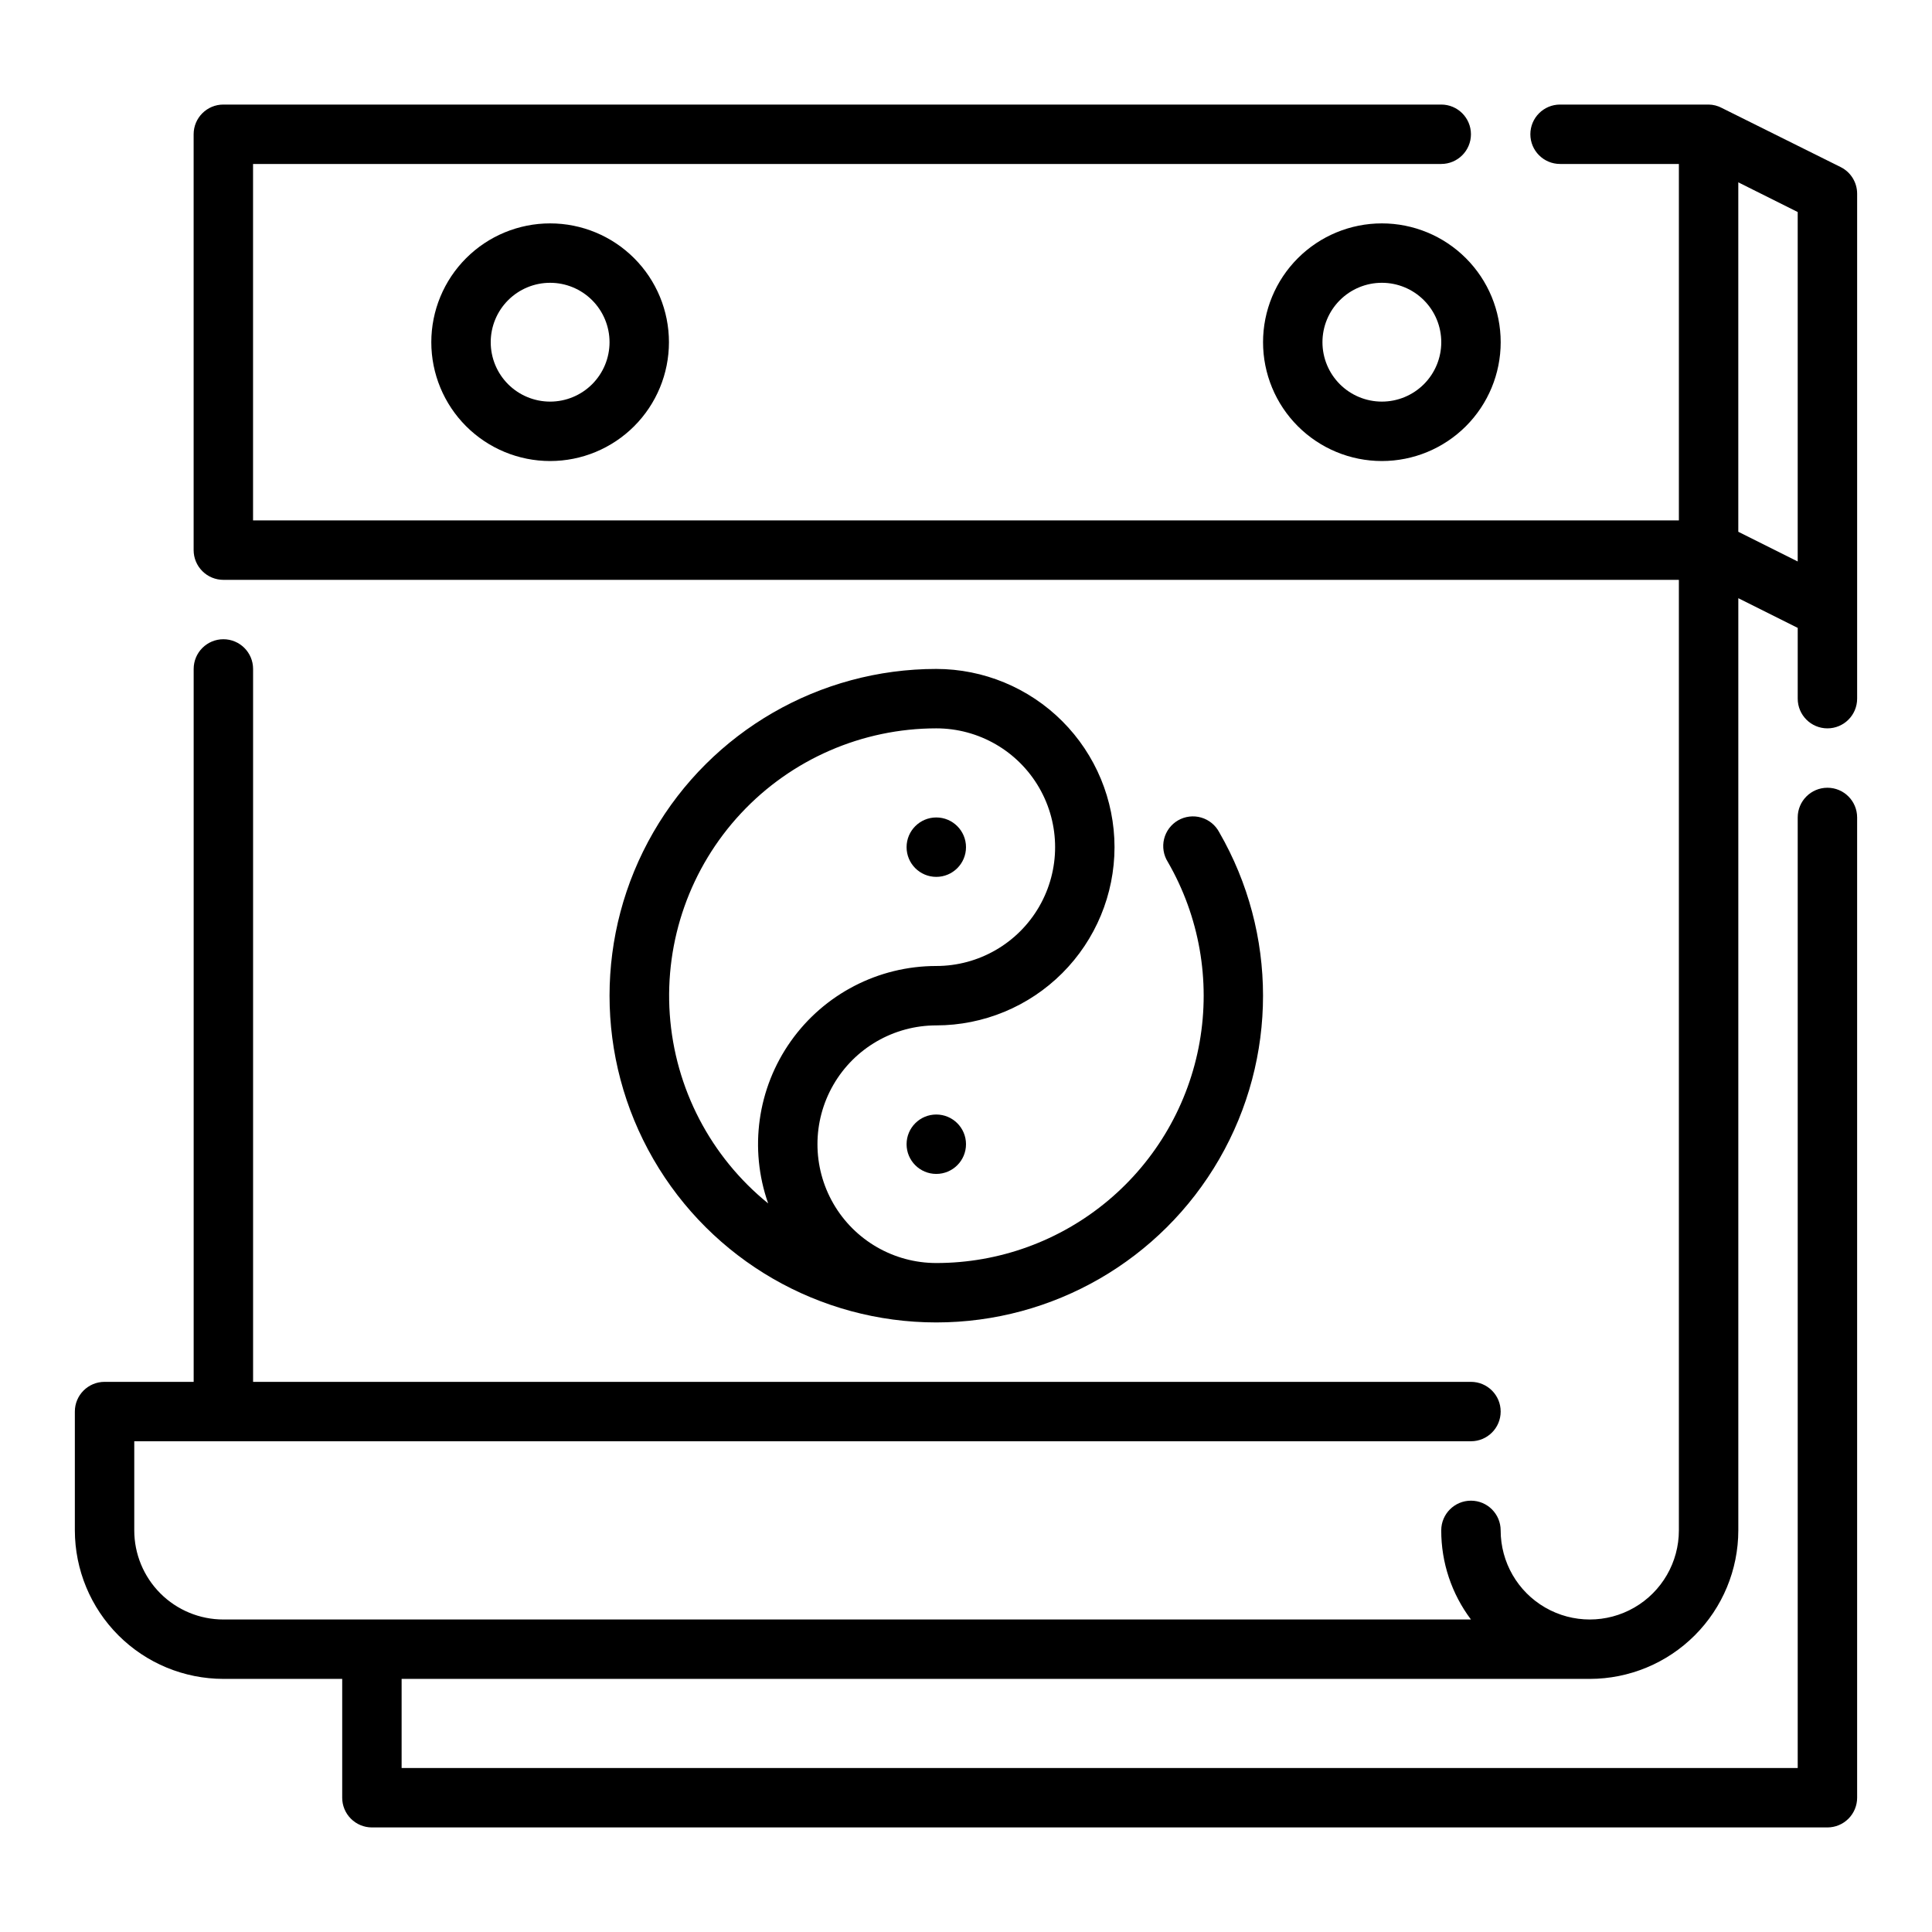
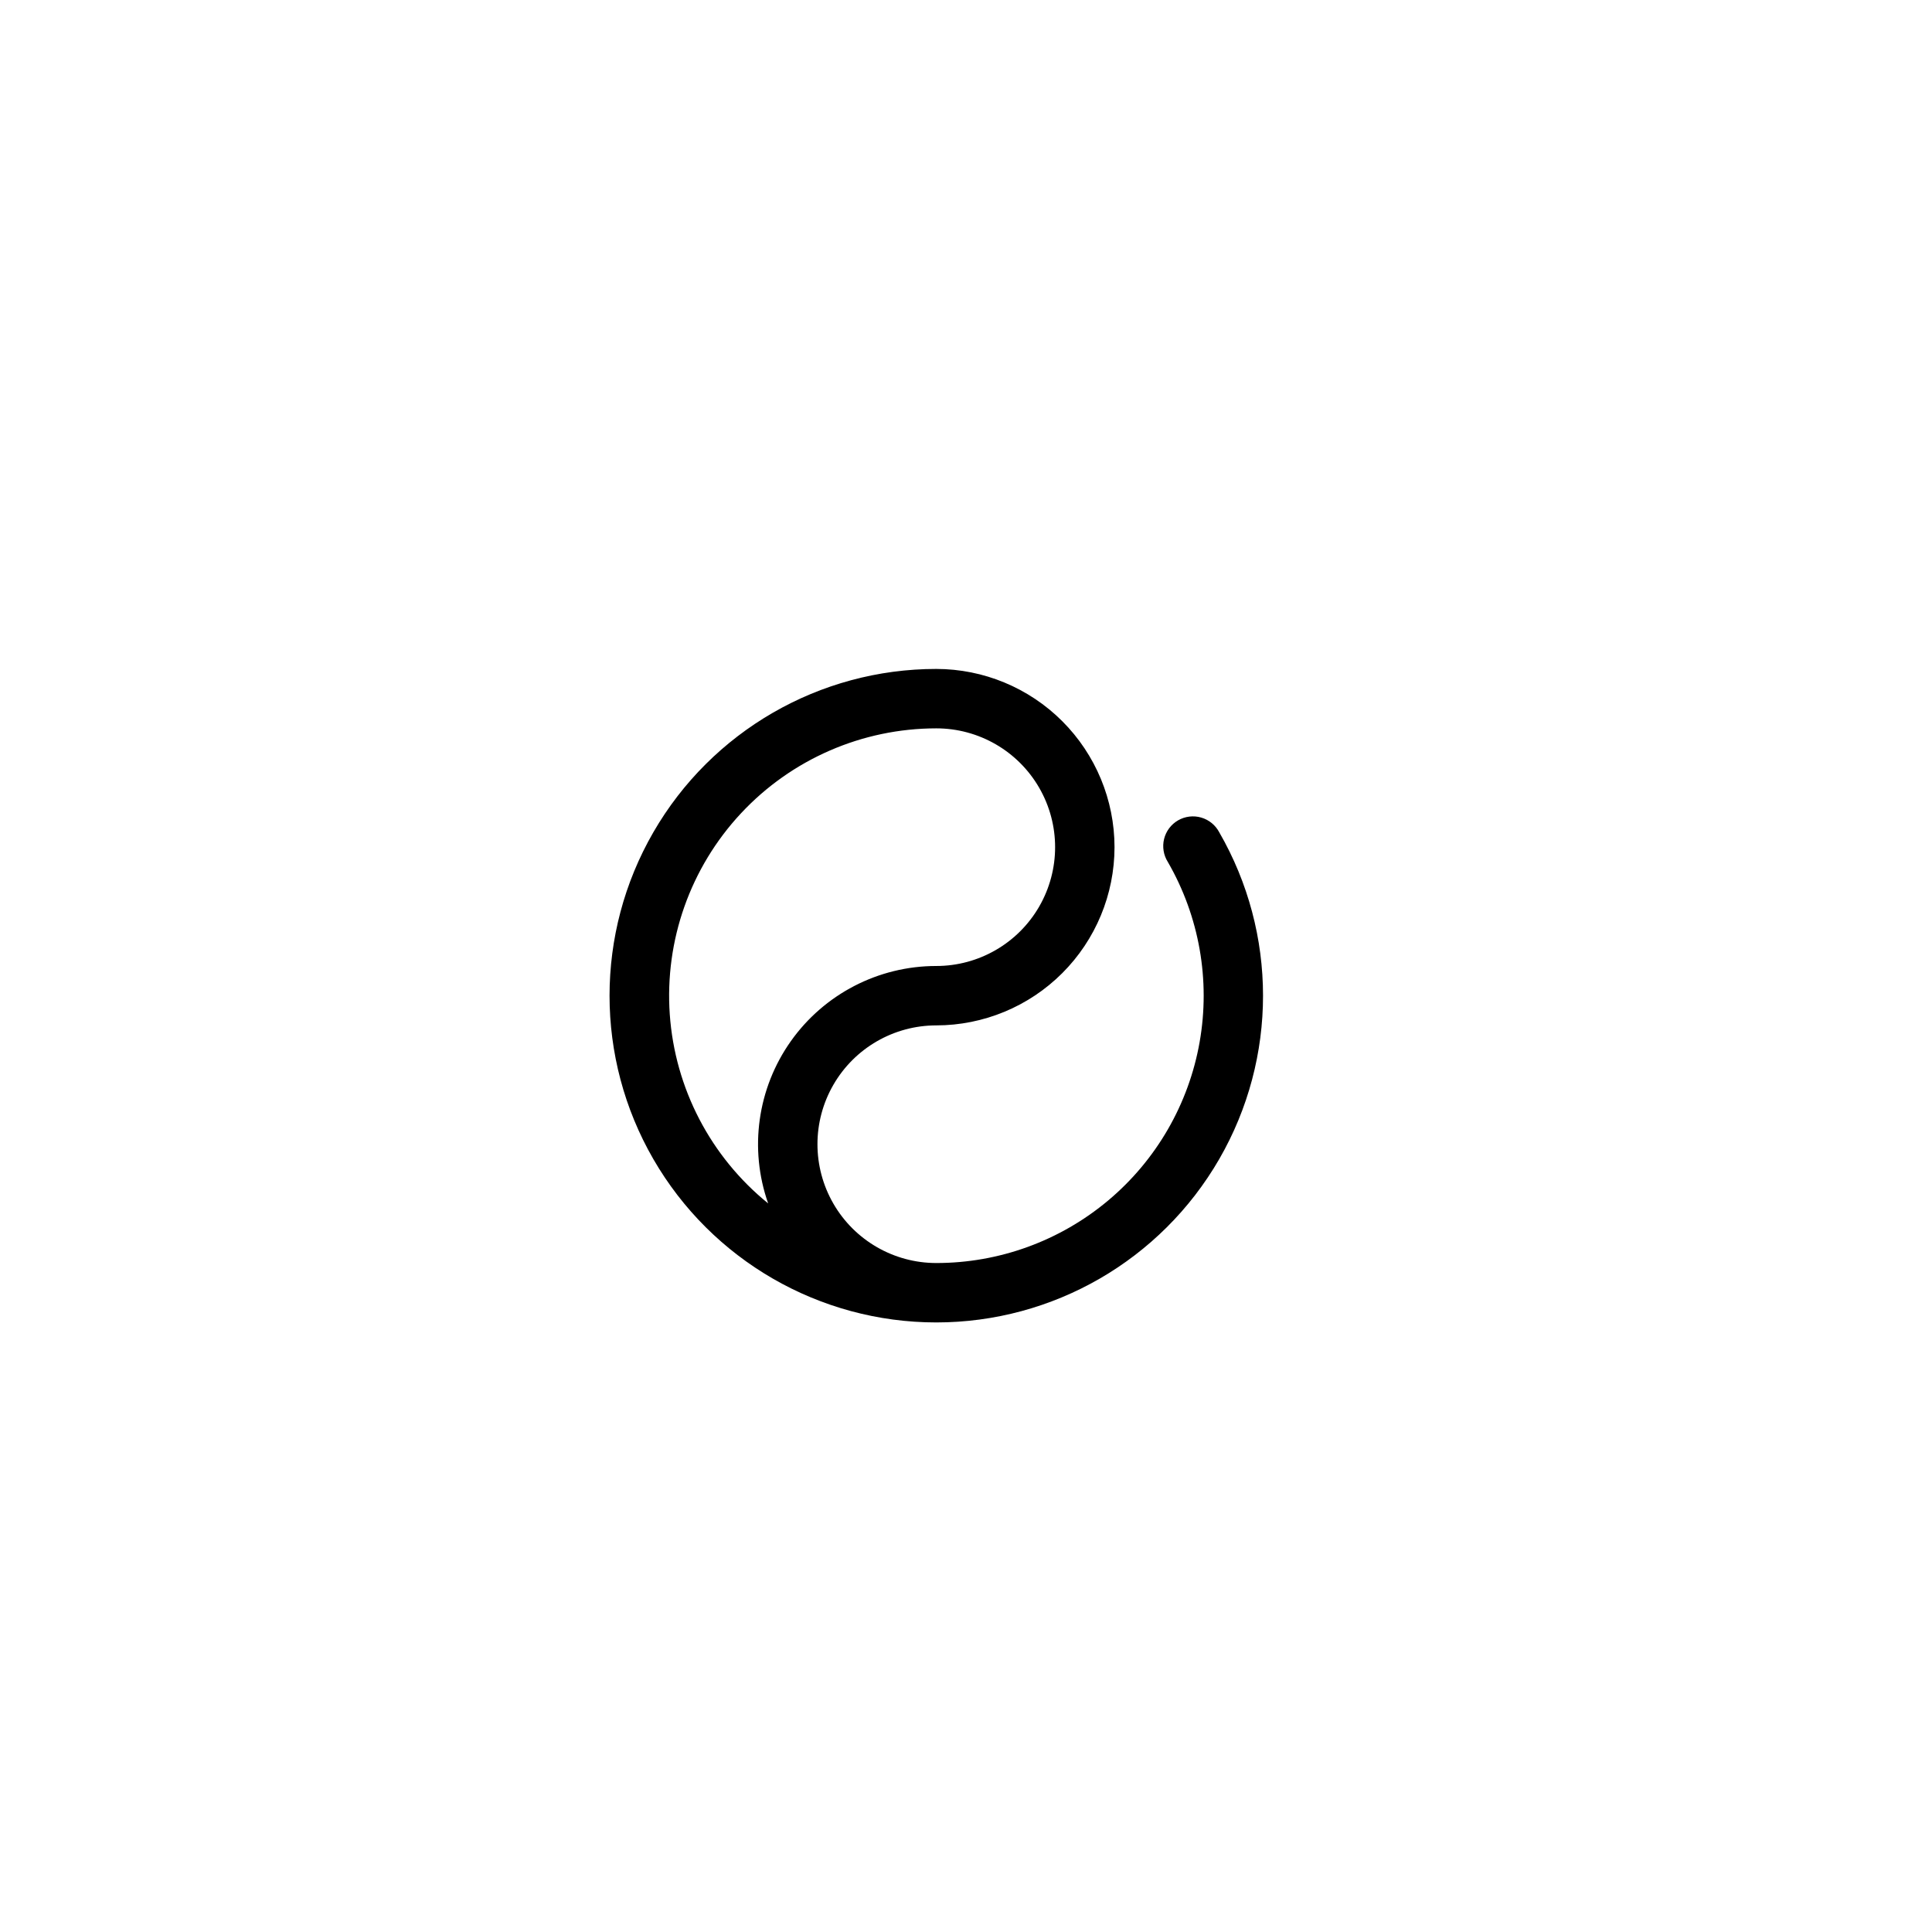
<svg xmlns="http://www.w3.org/2000/svg" fill="#000000" width="800px" height="800px" version="1.1" viewBox="144 144 512 512">
  <g>
-     <path d="m631.8 188.28-31.488-15.664v-0.004c-1.082-0.578-2.289-0.887-3.516-0.902h-39.363c-4.348 0-7.871 3.523-7.871 7.871 0 4.348 3.523 7.871 7.871 7.871h31.488v94.465h-377.86v-94.465h314.88c4.348 0 7.875-3.523 7.875-7.871 0-4.348-3.527-7.871-7.875-7.871h-322.75c-4.348 0-7.875 3.523-7.875 7.871v110.21c0 2.09 0.832 4.09 2.309 5.566 1.477 1.477 3.477 2.309 5.566 2.309h385.73v251.9c0 8.438-4.5 16.234-11.809 20.453-7.305 4.219-16.309 4.219-23.613 0-7.309-4.219-11.809-12.016-11.809-20.453 0-4.348-3.523-7.871-7.871-7.871-4.348 0-7.875 3.523-7.875 7.871-0.016 8.52 2.75 16.812 7.875 23.617h-330.62c-6.266 0-12.273-2.488-16.699-6.918-4.43-4.43-6.918-10.434-6.918-16.699v-23.617h354.24c4.348 0 7.871-3.523 7.871-7.871s-3.523-7.871-7.871-7.871h-322.75v-188.93c0-4.348-3.523-7.871-7.871-7.871-4.348 0-7.875 3.523-7.875 7.871v188.93h-23.613c-4.348 0-7.875 3.523-7.875 7.871v31.488c0.016 10.438 4.164 20.441 11.543 27.82 7.379 7.379 17.383 11.527 27.82 11.539h31.488v31.488c0 2.09 0.828 4.09 2.305 5.566 1.477 1.477 3.477 2.309 5.566 2.309h385.73c2.086 0 4.09-0.832 5.566-2.309 1.473-1.477 2.305-3.477 2.305-5.566v-259.78c0-4.348-3.523-7.871-7.871-7.871-4.348 0-7.875 3.523-7.875 7.871v251.91h-369.98v-23.617h314.88c10.434-0.012 20.438-4.16 27.816-11.539 7.379-7.379 11.531-17.383 11.543-27.82v-247.04l15.742 7.871v18.75c0 4.348 3.527 7.875 7.875 7.875 4.348 0 7.871-3.527 7.871-7.875v-133.82c0-2.981-1.684-5.711-4.356-7.043zm-27.133 96.645v-92.605l15.742 7.871v92.605z" />
-     <path d="m258.3 234.69c0 8.352 3.32 16.359 9.223 22.266 5.906 5.902 13.914 9.223 22.266 9.223 8.352 0 16.363-3.32 22.266-9.223 5.906-5.906 9.223-13.914 9.223-22.266s-3.316-16.363-9.223-22.266c-5.902-5.906-13.914-9.223-22.266-9.223-8.352 0-16.359 3.316-22.266 9.223-5.902 5.902-9.223 13.914-9.223 22.266zm47.23 0h0.004c0 4.176-1.66 8.18-4.613 11.133-2.953 2.949-6.957 4.609-11.133 4.609-4.176 0-8.18-1.66-11.133-4.609-2.953-2.953-4.609-6.957-4.609-11.133s1.656-8.18 4.609-11.133c2.953-2.953 6.957-4.613 11.133-4.613 4.176 0 8.18 1.66 11.133 4.613 2.953 2.953 4.613 6.957 4.613 11.133z" />
-     <path d="m510.21 203.2c-8.352 0-16.359 3.316-22.266 9.223-5.906 5.902-9.223 13.914-9.223 22.266s3.316 16.359 9.223 22.266c5.906 5.902 13.914 9.223 22.266 9.223 8.352 0 16.359-3.32 22.266-9.223 5.906-5.906 9.223-13.914 9.223-22.266s-3.316-16.363-9.223-22.266c-5.906-5.906-13.914-9.223-22.266-9.223zm0 47.23c-4.176 0-8.18-1.66-11.133-4.609-2.953-2.953-4.613-6.957-4.613-11.133s1.66-8.18 4.613-11.133c2.953-2.953 6.957-4.613 11.133-4.613s8.18 1.66 11.133 4.613c2.953 2.953 4.609 6.957 4.609 11.133s-1.656 8.18-4.609 11.133c-2.953 2.949-6.957 4.609-11.133 4.609z" />
-     <path d="m400 368.51c0 4.348-3.527 7.871-7.875 7.871s-7.871-3.523-7.871-7.871c0-4.348 3.523-7.875 7.871-7.875s7.875 3.527 7.875 7.875" />
-     <path d="m400 447.23c0 4.348-3.527 7.871-7.875 7.871s-7.871-3.523-7.871-7.871c0-4.348 3.523-7.871 7.871-7.871s7.875 3.523 7.875 7.871" />
    <path d="m439.36 368.51c-0.012-12.523-4.992-24.531-13.848-33.387s-20.863-13.836-33.387-13.848c-30.934 0-59.52 16.504-74.988 43.297s-15.469 59.801 0 86.594c15.469 26.789 44.055 43.293 74.988 43.293 30.938 0 59.523-16.504 74.992-43.297 15.465-26.789 15.465-59.797 0-86.59-0.996-1.902-2.723-3.312-4.785-3.91-2.059-0.598-4.273-0.328-6.133 0.742-1.855 1.074-3.195 2.859-3.707 4.945-0.508 2.082-0.145 4.285 1.004 6.094 8.328 14.426 11.309 31.328 8.414 47.734-2.891 16.402-11.473 31.266-24.238 41.969-12.762 10.707-28.887 16.574-45.547 16.57-11.25 0-21.645-6-27.27-15.742-5.625-9.746-5.625-21.746 0-31.488 5.625-9.742 16.02-15.746 27.27-15.746 12.523-0.012 24.531-4.992 33.387-13.848s13.836-20.859 13.848-33.383zm-47.23 31.488h-0.004c-15.324-0.004-29.695 7.43-38.551 19.934-8.855 12.508-11.094 28.531-6.004 42.984-15.262-12.363-24.703-30.508-26.074-50.102s5.453-38.879 18.844-53.246c13.391-14.371 32.145-22.535 51.785-22.547 11.25 0 21.645 6 27.27 15.742s5.625 21.746 0 31.488c-5.625 9.742-16.02 15.746-27.27 15.746z" />
  </g>
</svg>